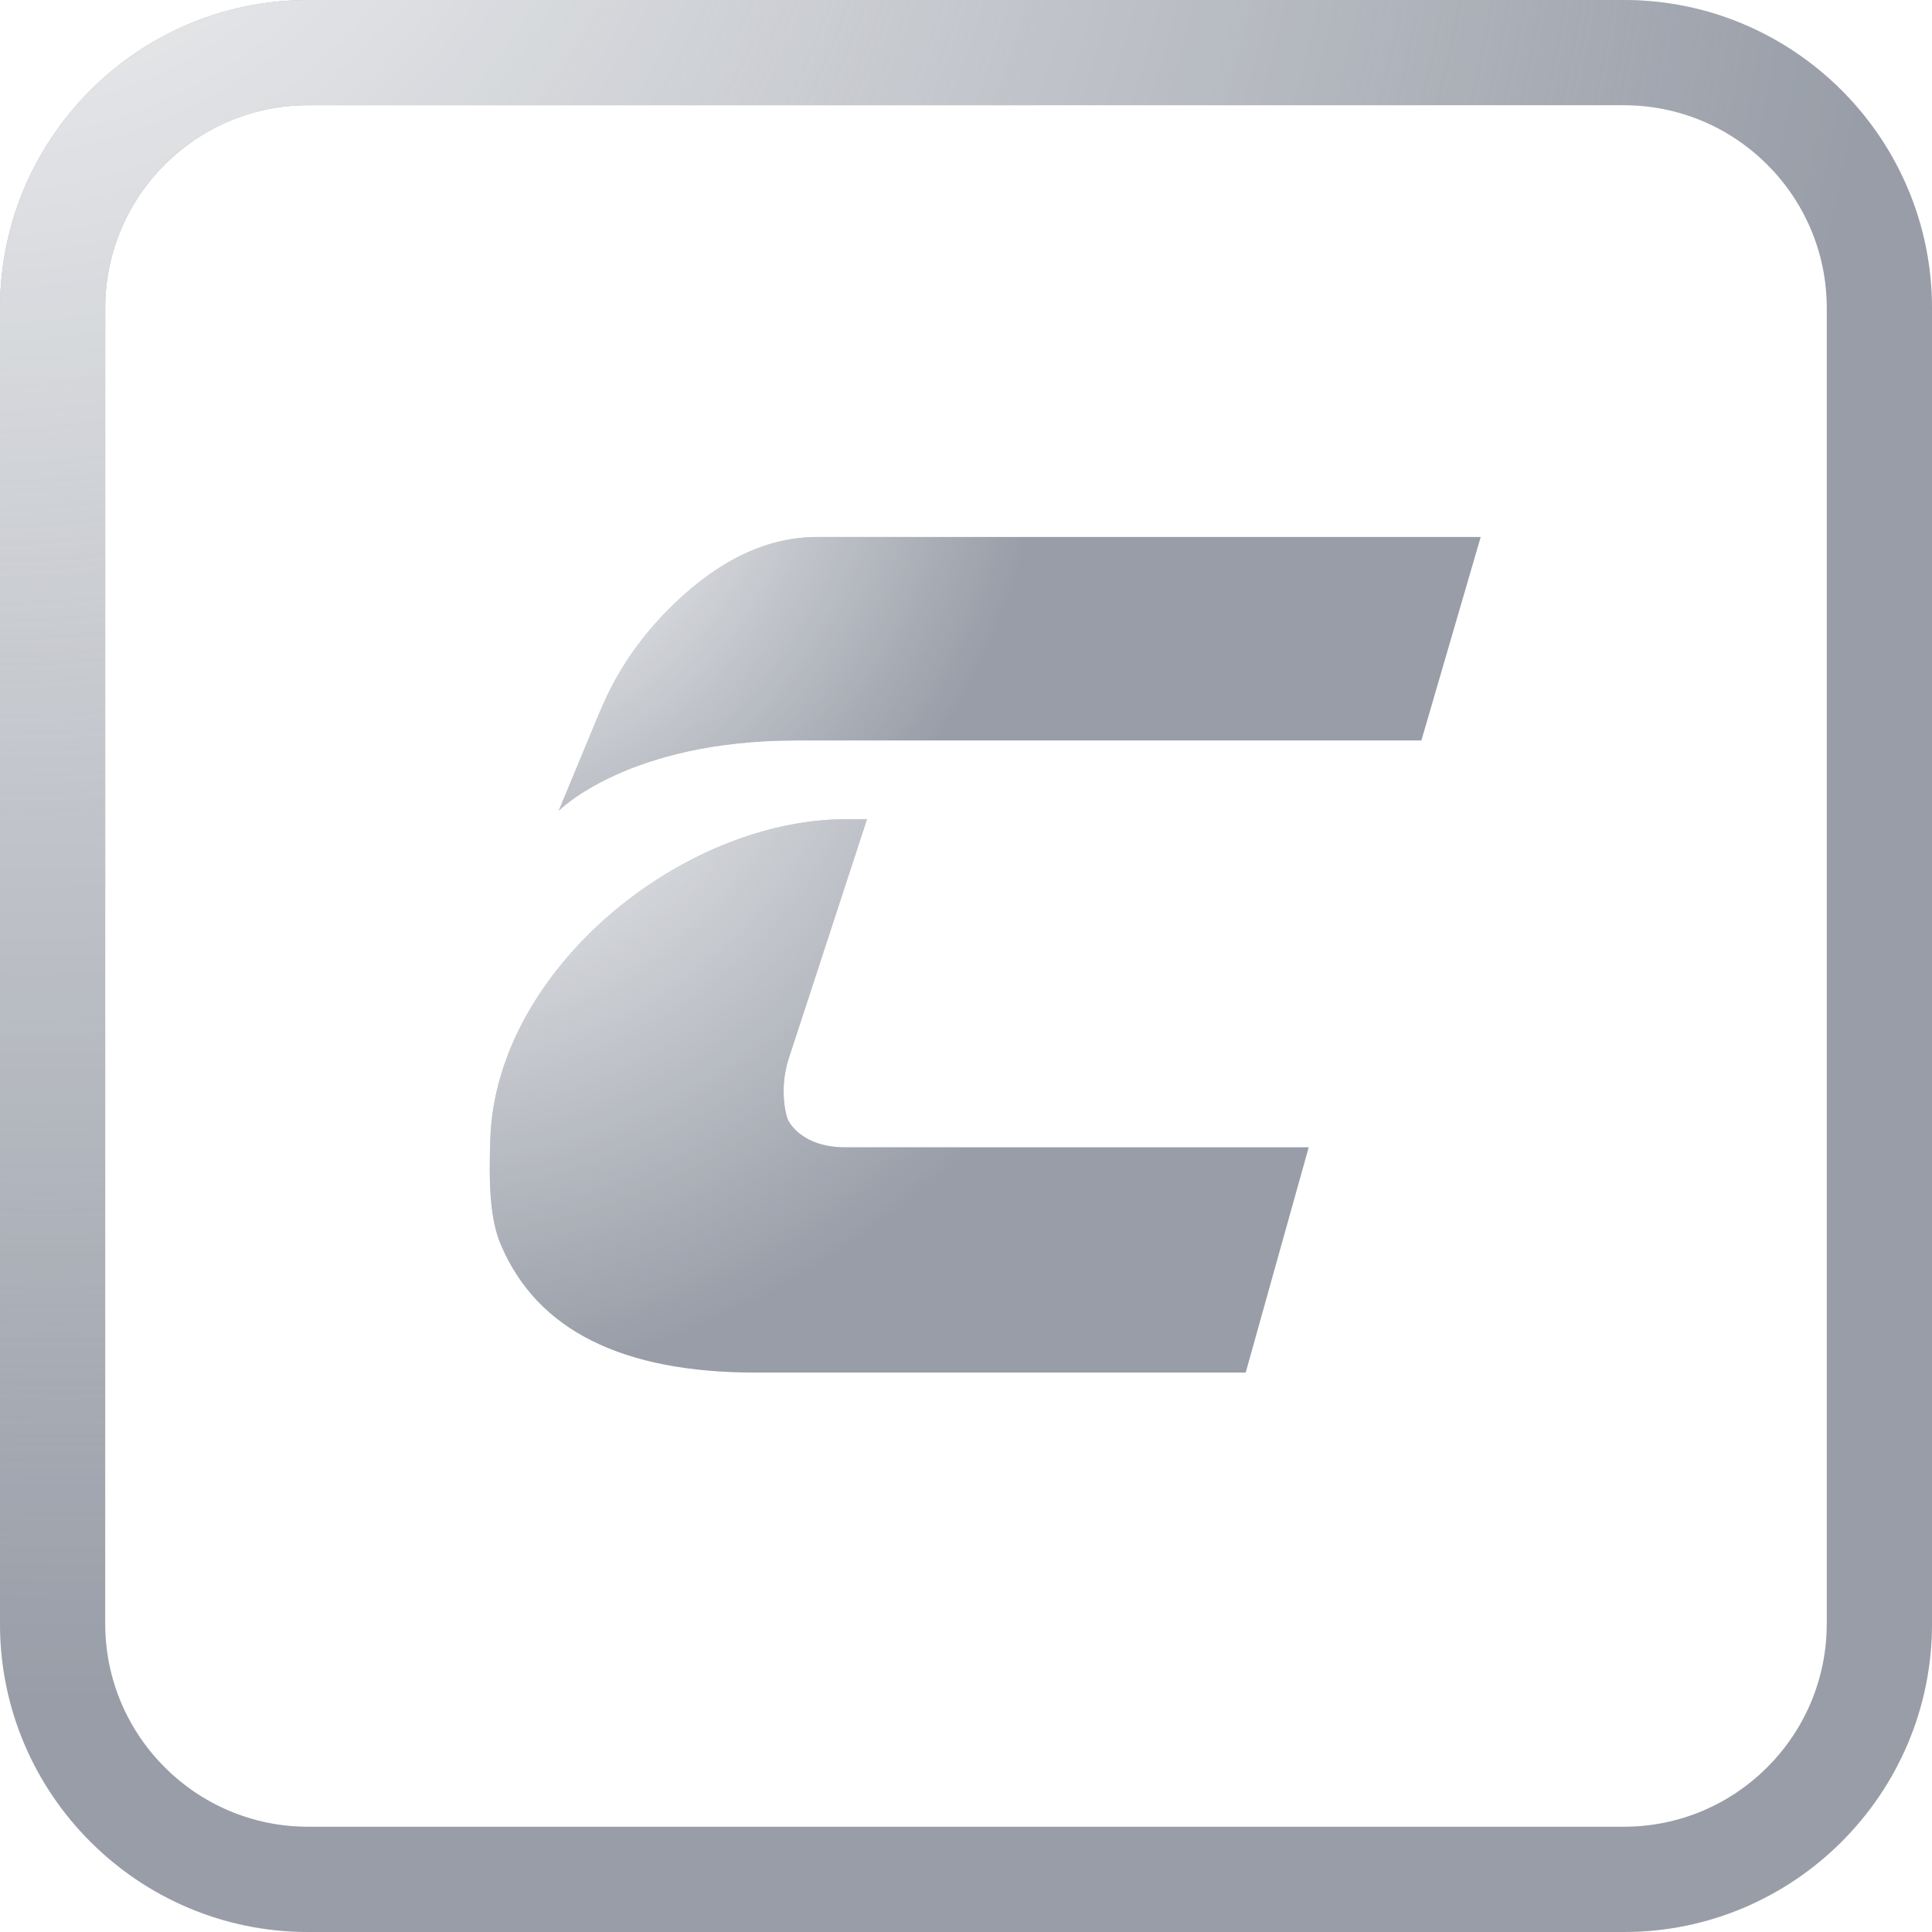
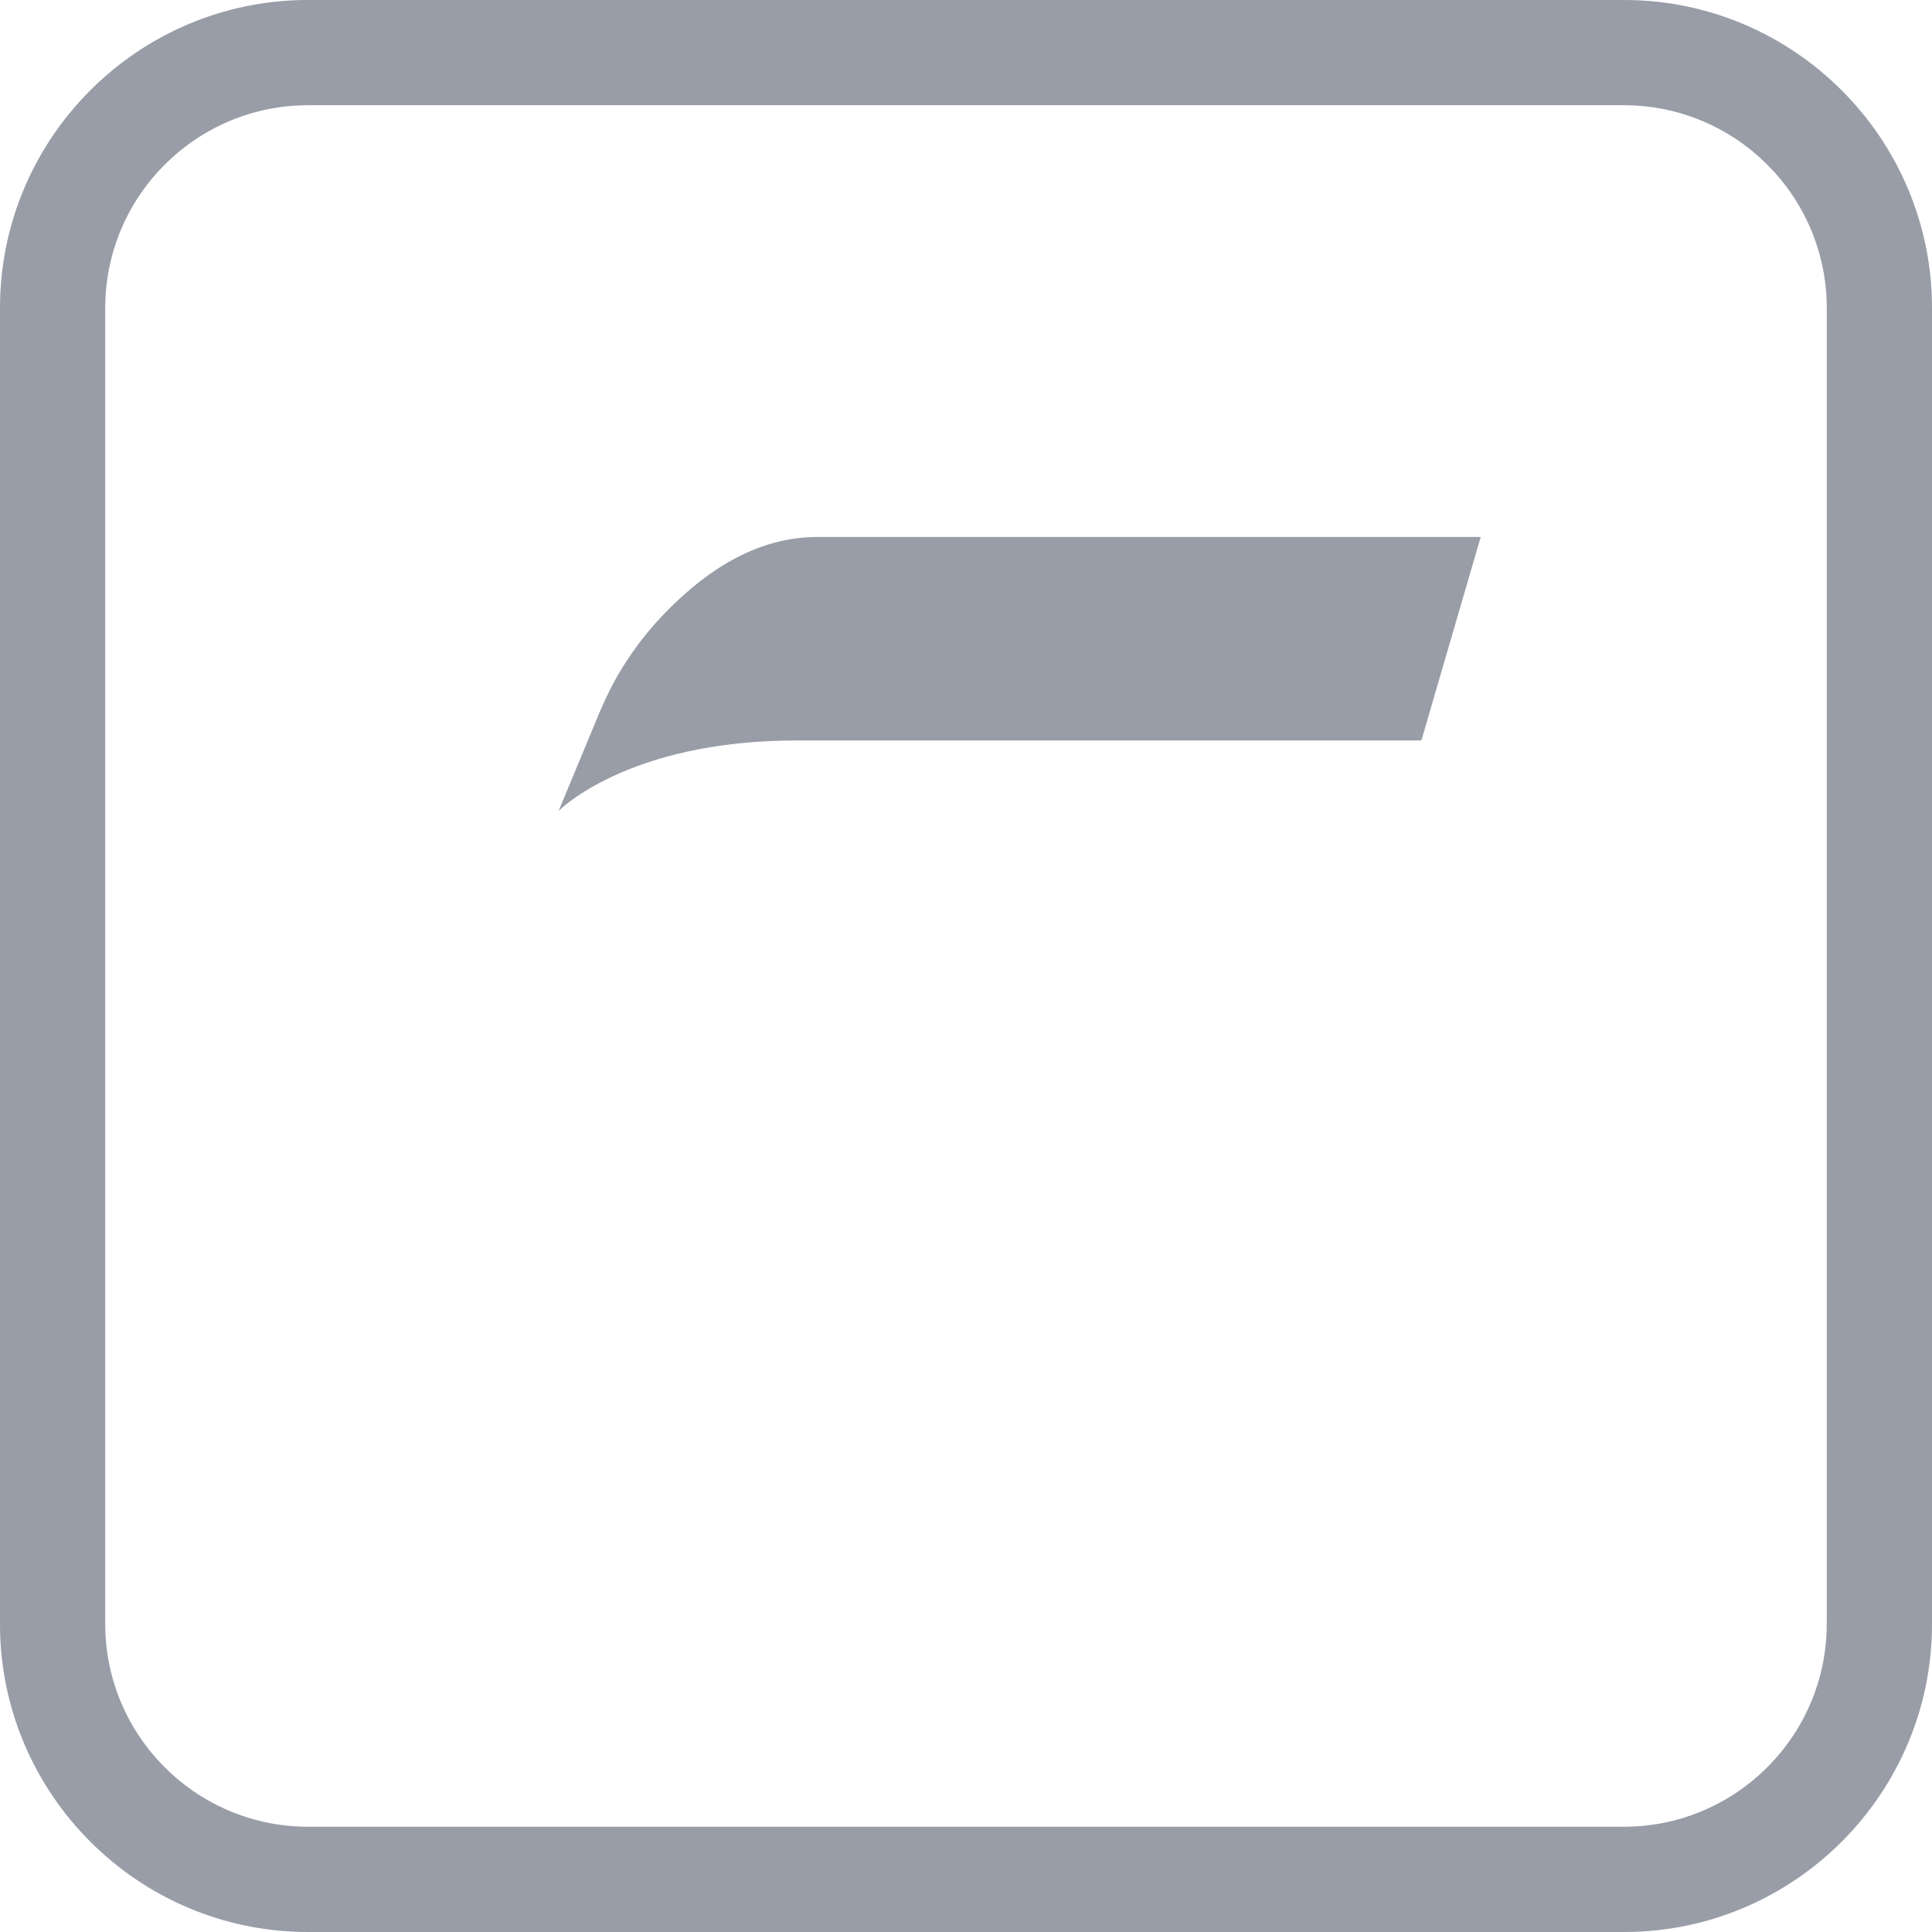
<svg xmlns="http://www.w3.org/2000/svg" width="46" height="46" viewBox="0 0 46 46" fill="none">
  <g filter="url(#filter0_ii_4143_26443)">
    <path d="M38.665 0H7.334C3.29 0 0 3.29 0 7.334V38.666C0 42.71 3.29 46 7.334 46H38.666C42.71 46 46 42.71 46 38.666V7.334C45.999 3.29 42.709 0 38.665 0ZM43.494 38.665C43.494 41.328 41.328 43.494 38.665 43.494H7.334C4.671 43.494 2.505 41.328 2.505 38.665V7.334C2.505 4.671 4.671 2.505 7.334 2.505H38.666C41.329 2.505 43.495 4.671 43.495 7.334V38.665H43.494Z" fill="#868C98" />
-     <path d="M38.665 0H7.334C3.29 0 0 3.29 0 7.334V38.666C0 42.71 3.29 46 7.334 46H38.666C42.71 46 46 42.71 46 38.666V7.334C45.999 3.29 42.709 0 38.665 0ZM43.494 38.665C43.494 41.328 41.328 43.494 38.665 43.494H7.334C4.671 43.494 2.505 41.328 2.505 38.665V7.334C2.505 4.671 4.671 2.505 7.334 2.505H38.666C41.329 2.505 43.495 4.671 43.495 7.334V38.665H43.494Z" fill="url(#paint0_radial_4143_26443)" style="mix-blend-mode:overlay" />
    <path d="M38.665 0H7.334C3.29 0 0 3.29 0 7.334V38.666C0 42.71 3.29 46 7.334 46H38.666C42.71 46 46 42.71 46 38.666V7.334C45.999 3.29 42.709 0 38.665 0ZM43.494 38.665C43.494 41.328 41.328 43.494 38.665 43.494H7.334C4.671 43.494 2.505 41.328 2.505 38.665V7.334C2.505 4.671 4.671 2.505 7.334 2.505H38.666C41.329 2.505 43.495 4.671 43.495 7.334V38.665H43.494Z" fill="white" fill-opacity="0.15" />
  </g>
  <g filter="url(#filter1_ii_4143_26443)">
    <path d="M19.461 12.786C18.288 12.786 17.154 13.315 16.058 14.371C15.274 15.124 14.69 15.972 14.3 16.91L14.297 16.91L13.301 19.307C13.301 19.307 14.934 17.63 18.961 17.63H33.842L35.254 12.786H19.461Z" fill="#868C98" />
-     <path d="M19.461 12.786C18.288 12.786 17.154 13.315 16.058 14.371C15.274 15.124 14.69 15.972 14.3 16.91L14.297 16.91L13.301 19.307C13.301 19.307 14.934 17.63 18.961 17.63H33.842L35.254 12.786H19.461Z" fill="url(#paint1_radial_4143_26443)" style="mix-blend-mode:overlay" />
    <path d="M19.461 12.786C18.288 12.786 17.154 13.315 16.058 14.371C15.274 15.124 14.69 15.972 14.3 16.91L14.297 16.91L13.301 19.307C13.301 19.307 14.934 17.63 18.961 17.63H33.842L35.254 12.786H19.461Z" fill="white" fill-opacity="0.15" />
-     <path d="M18.716 26.516L18.714 26.508C18.62 26.073 18.643 25.621 18.781 25.198L20.643 19.503L20.129 19.505C16.213 19.521 11.821 23.096 11.675 27.098C11.635 28.195 11.665 29.046 11.935 29.659C12.8 31.673 14.818 32.68 17.99 32.68H29.659L31.159 27.317H20.126C19.829 27.317 19.529 27.268 19.264 27.133C19.059 27.027 18.904 26.892 18.796 26.726C18.755 26.664 18.732 26.589 18.716 26.516Z" fill="#868C98" />
-     <path d="M18.716 26.516L18.714 26.508C18.62 26.073 18.643 25.621 18.781 25.198L20.643 19.503L20.129 19.505C16.213 19.521 11.821 23.096 11.675 27.098C11.635 28.195 11.665 29.046 11.935 29.659C12.8 31.673 14.818 32.68 17.99 32.68H29.659L31.159 27.317H20.126C19.829 27.317 19.529 27.268 19.264 27.133C19.059 27.027 18.904 26.892 18.796 26.726C18.755 26.664 18.732 26.589 18.716 26.516Z" fill="url(#paint2_radial_4143_26443)" style="mix-blend-mode:overlay" />
-     <path d="M18.716 26.516L18.714 26.508C18.62 26.073 18.643 25.621 18.781 25.198L20.643 19.503L20.129 19.505C16.213 19.521 11.821 23.096 11.675 27.098C11.635 28.195 11.665 29.046 11.935 29.659C12.8 31.673 14.818 32.68 17.99 32.68H29.659L31.159 27.317H20.126C19.829 27.317 19.529 27.268 19.264 27.133C19.059 27.027 18.904 26.892 18.796 26.726C18.755 26.664 18.732 26.589 18.716 26.516Z" fill="white" fill-opacity="0.15" />
  </g>
  <defs>
    <filter id="filter0_ii_4143_26443" x="0" y="-0.024" width="46" height="46.049" filterUnits="userSpaceOnUse" color-interpolation-filters="sRGB">
      <feFlood flood-opacity="0" result="BackgroundImageFix" />
      <feBlend mode="normal" in="SourceGraphic" in2="BackgroundImageFix" result="shape" />
      <feColorMatrix in="SourceAlpha" type="matrix" values="0 0 0 0 0 0 0 0 0 0 0 0 0 0 0 0 0 0 127 0" result="hardAlpha" />
      <feOffset dy="-0.049" />
      <feGaussianBlur stdDeviation="0.012" />
      <feComposite in2="hardAlpha" operator="arithmetic" k2="-1" k3="1" />
      <feColorMatrix type="matrix" values="0 0 0 0 0.25 0 0 0 0 0.25 0 0 0 0 0.25 0 0 0 0.5 0" />
      <feBlend mode="normal" in2="shape" result="effect1_innerShadow_4143_26443" />
      <feColorMatrix in="SourceAlpha" type="matrix" values="0 0 0 0 0 0 0 0 0 0 0 0 0 0 0 0 0 0 127 0" result="hardAlpha" />
      <feOffset dy="0.049" />
      <feGaussianBlur stdDeviation="0.012" />
      <feComposite in2="hardAlpha" operator="arithmetic" k2="-1" k3="1" />
      <feColorMatrix type="matrix" values="0 0 0 0 0.99 0 0 0 0 0.99 0 0 0 0 0.99 0 0 0 0.4 0" />
      <feBlend mode="normal" in2="effect1_innerShadow_4143_26443" result="effect2_innerShadow_4143_26443" />
    </filter>
    <filter id="filter1_ii_4143_26443" x="11.66" y="12.761" width="23.594" height="19.943" filterUnits="userSpaceOnUse" color-interpolation-filters="sRGB">
      <feFlood flood-opacity="0" result="BackgroundImageFix" />
      <feBlend mode="normal" in="SourceGraphic" in2="BackgroundImageFix" result="shape" />
      <feColorMatrix in="SourceAlpha" type="matrix" values="0 0 0 0 0 0 0 0 0 0 0 0 0 0 0 0 0 0 127 0" result="hardAlpha" />
      <feOffset dy="-0.049" />
      <feGaussianBlur stdDeviation="0.012" />
      <feComposite in2="hardAlpha" operator="arithmetic" k2="-1" k3="1" />
      <feColorMatrix type="matrix" values="0 0 0 0 0.25 0 0 0 0 0.25 0 0 0 0 0.25 0 0 0 0.5 0" />
      <feBlend mode="normal" in2="shape" result="effect1_innerShadow_4143_26443" />
      <feColorMatrix in="SourceAlpha" type="matrix" values="0 0 0 0 0 0 0 0 0 0 0 0 0 0 0 0 0 0 127 0" result="hardAlpha" />
      <feOffset dy="0.049" />
      <feGaussianBlur stdDeviation="0.012" />
      <feComposite in2="hardAlpha" operator="arithmetic" k2="-1" k3="1" />
      <feColorMatrix type="matrix" values="0 0 0 0 0.99 0 0 0 0 0.99 0 0 0 0 0.99 0 0 0 0.4 0" />
      <feBlend mode="normal" in2="effect1_innerShadow_4143_26443" result="effect2_innerShadow_4143_26443" />
    </filter>
    <radialGradient id="paint0_radial_4143_26443" cx="0" cy="0" r="1" gradientUnits="userSpaceOnUse" gradientTransform="translate(-2.553 -12.582) rotate(67.475) scale(54.321 47.066)">
      <stop stop-color="#FCFCFC" />
      <stop offset="1" stop-color="#FCFCFC" stop-opacity="0" />
    </radialGradient>
    <radialGradient id="paint1_radial_4143_26443" cx="0" cy="0" r="1" gradientUnits="userSpaceOnUse" gradientTransform="translate(12.083 11.002) rotate(35.614) scale(12.216 14.16)">
      <stop stop-color="#FCFCFC" />
      <stop offset="1" stop-color="#FCFCFC" stop-opacity="0" />
    </radialGradient>
    <radialGradient id="paint2_radial_4143_26443" cx="0" cy="0" r="1" gradientUnits="userSpaceOnUse" gradientTransform="translate(10.579 15.899) rotate(58.464) scale(16.864 18.408)">
      <stop stop-color="#FCFCFC" />
      <stop offset="1" stop-color="#FCFCFC" stop-opacity="0" />
    </radialGradient>
  </defs>
</svg>